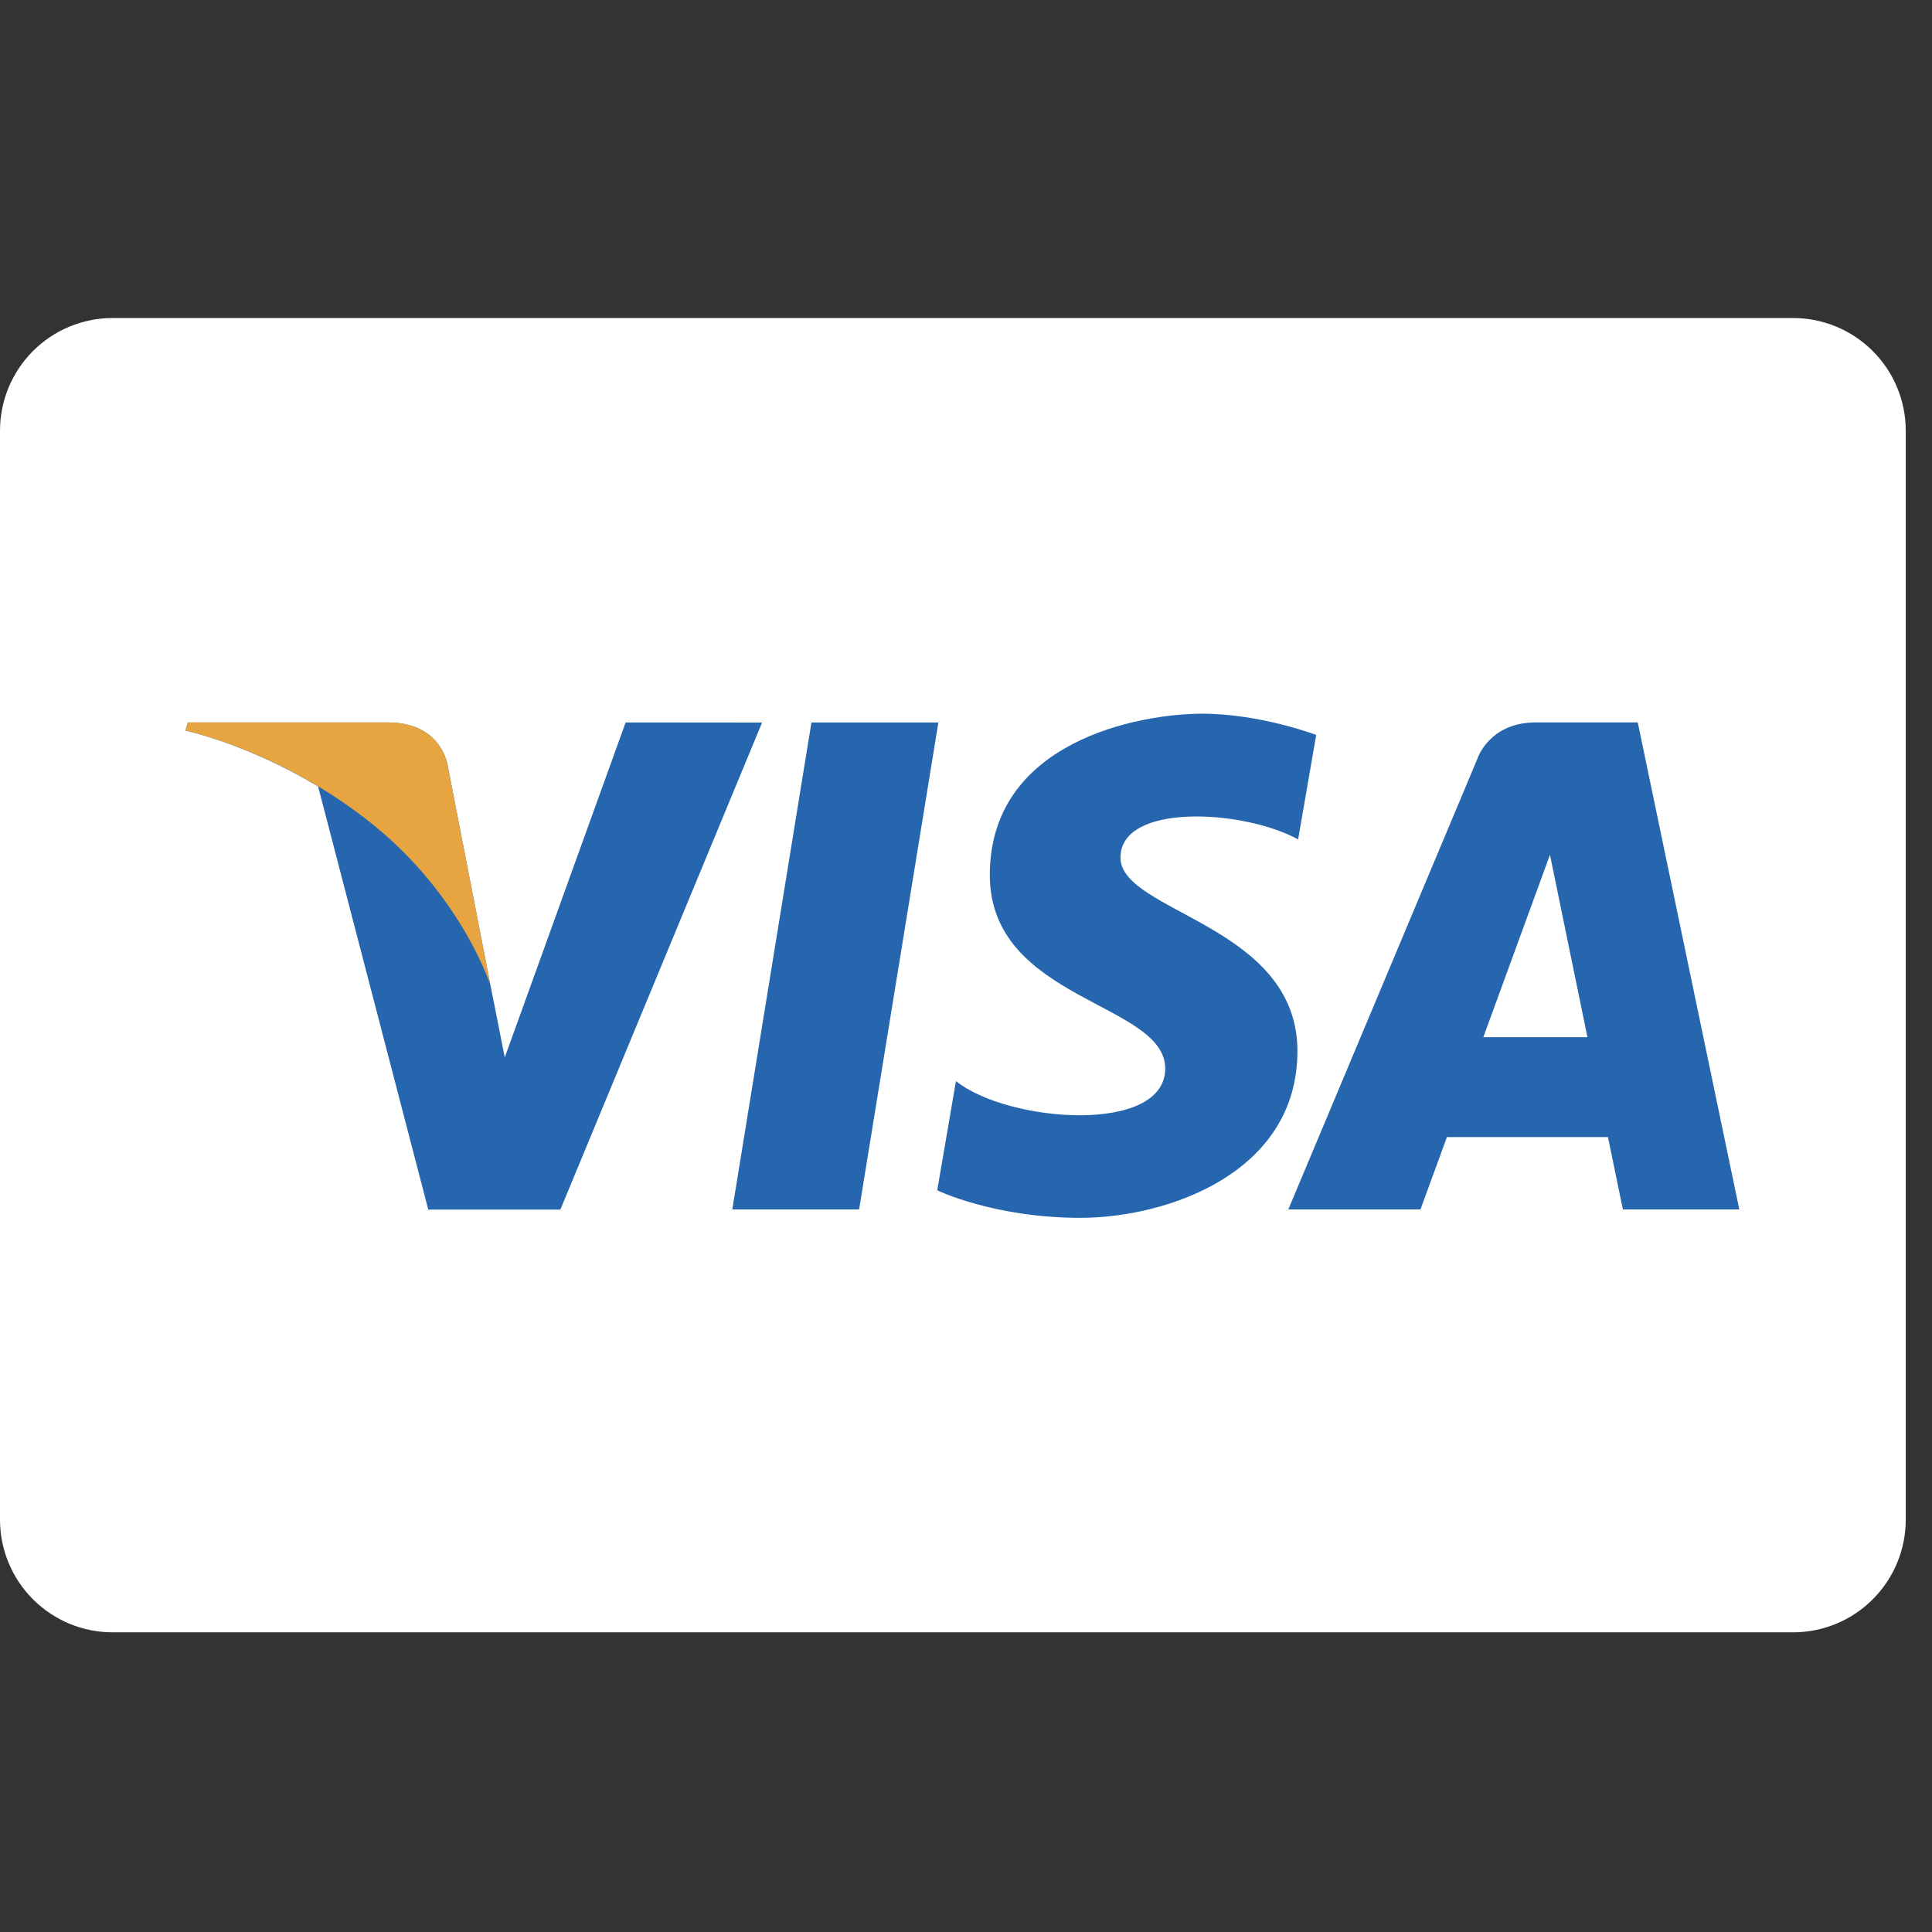
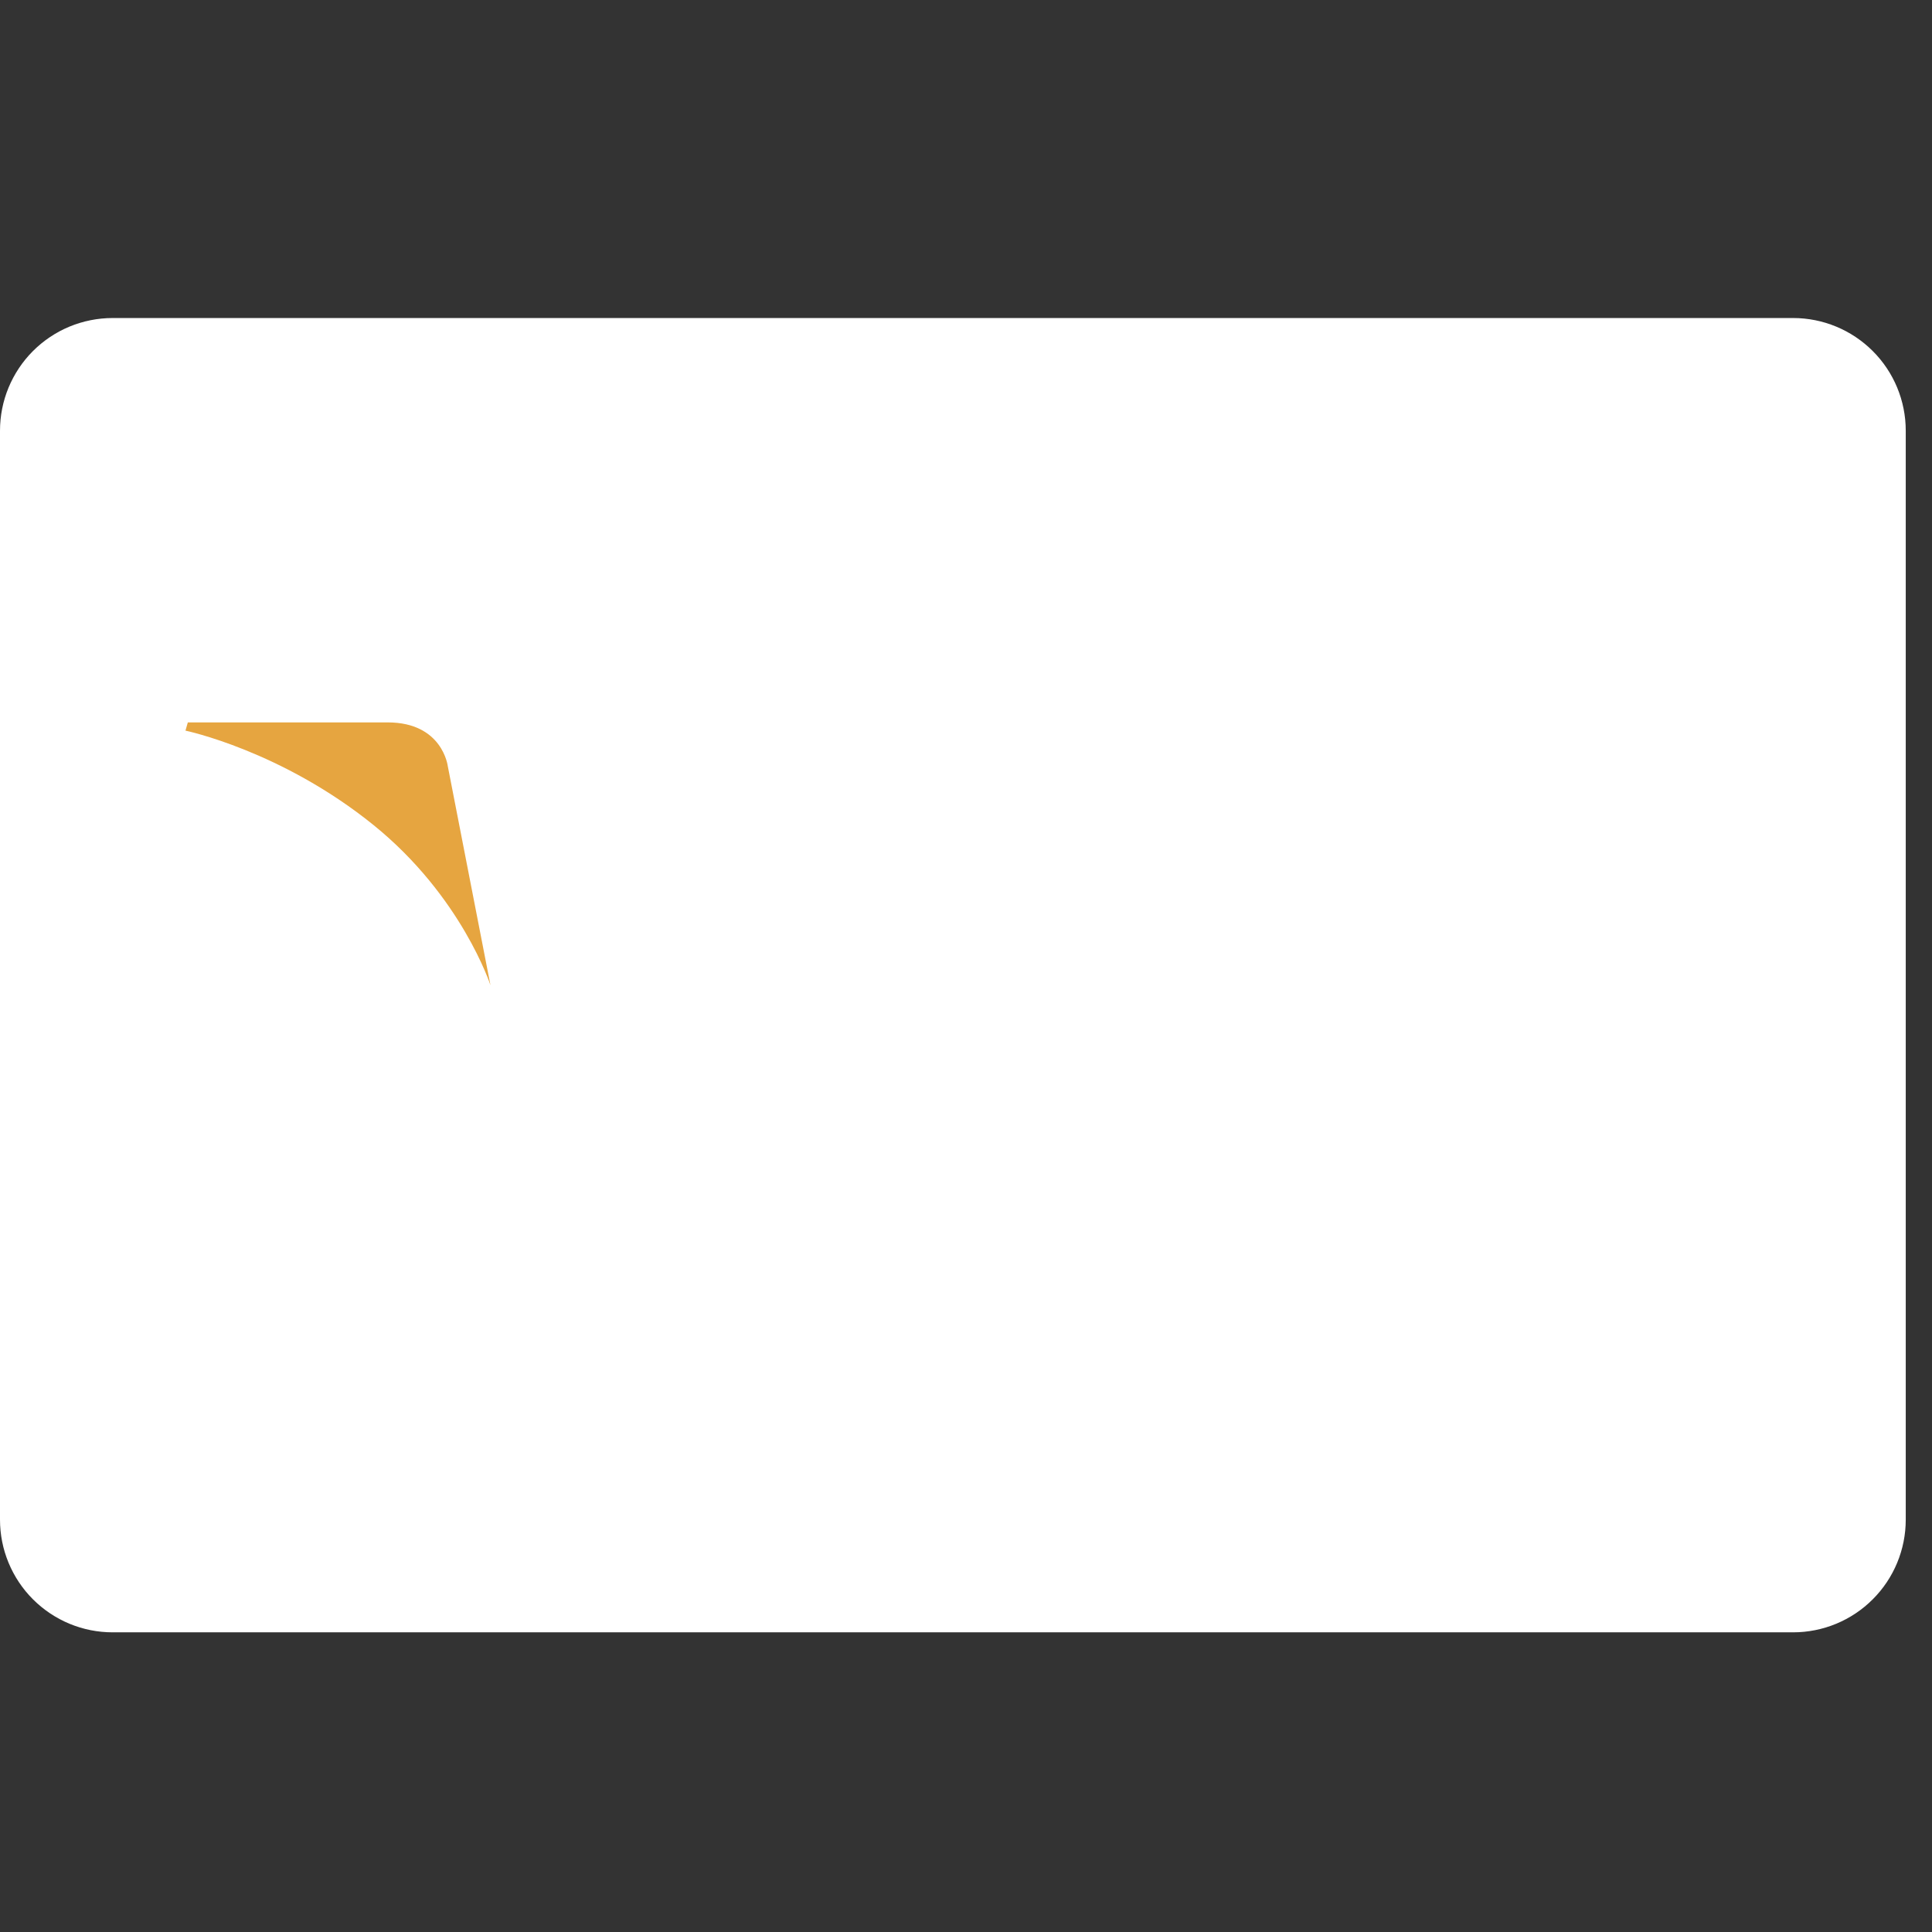
<svg xmlns="http://www.w3.org/2000/svg" width="46" height="46" viewBox="0 0 46 46" fill="none">
  <rect x="0" y="0" width="46" height="46" fill="#333333" stroke="none" />
  <g clip-path="url(#clip0_733_1085)">
    <path d="M45.375 36.182C45.375 36.894 45.093 37.576 44.589 38.079C44.086 38.583 43.404 38.865 42.693 38.865H2.682C2.329 38.865 1.981 38.796 1.655 38.661C1.33 38.526 1.034 38.328 0.785 38.079C0.536 37.83 0.339 37.535 0.204 37.209C0.069 36.884 -0 36.535 1.4645e-07 36.182V10.255C-0 9.903 0.069 9.554 0.204 9.228C0.339 8.903 0.536 8.607 0.785 8.358C1.034 8.109 1.33 7.911 1.655 7.776C1.981 7.642 2.329 7.572 2.682 7.572H42.693C43.404 7.572 44.086 7.855 44.589 8.358C45.093 8.861 45.375 9.543 45.375 10.255V36.182Z" fill="white" />
-     <path d="M20.455 28.796H17.436L19.32 17.201H22.342L20.455 28.796ZM14.896 17.201L12.018 25.177L11.678 23.459L10.662 18.244C10.662 18.244 10.539 17.201 9.23 17.201H4.472L4.416 17.396C4.416 17.396 5.871 17.7 7.574 18.726L10.197 28.8H13.342L18.145 17.204L14.896 17.201ZM38.64 28.796H41.412L38.994 17.2H36.57C35.45 17.2 35.177 18.064 35.177 18.064L30.674 28.796H33.821L34.45 27.074H38.285L38.64 28.796ZM35.317 24.695L36.904 20.352L37.796 24.695H35.317ZM30.907 19.989L31.338 17.498C31.338 17.498 30.009 16.993 28.623 16.993C27.125 16.993 23.567 17.648 23.567 20.832C23.567 23.828 27.743 23.865 27.743 25.441C27.743 27.017 23.997 26.733 22.761 25.74L22.315 28.341C22.315 28.341 23.663 28.996 25.723 28.996C27.782 28.996 30.891 27.933 30.891 25.026C30.891 22.013 26.678 21.73 26.678 20.418C26.678 19.105 29.619 19.275 30.91 19.987L30.907 19.989Z" fill="#2566AF" />
    <path d="M11.678 23.459L10.662 18.244C10.662 18.244 10.539 17.2 9.23 17.2H4.472L4.416 17.396C4.416 17.396 6.702 17.871 8.896 19.646C10.994 21.344 11.678 23.459 11.678 23.459Z" fill="#E6A540" />
  </g>
  <defs>
    <clipPath id="clip0_733_1085">
      <rect width="45.375" height="45.375" fill="white" transform="translate(0 0.532)" />
    </clipPath>
  </defs>
</svg>